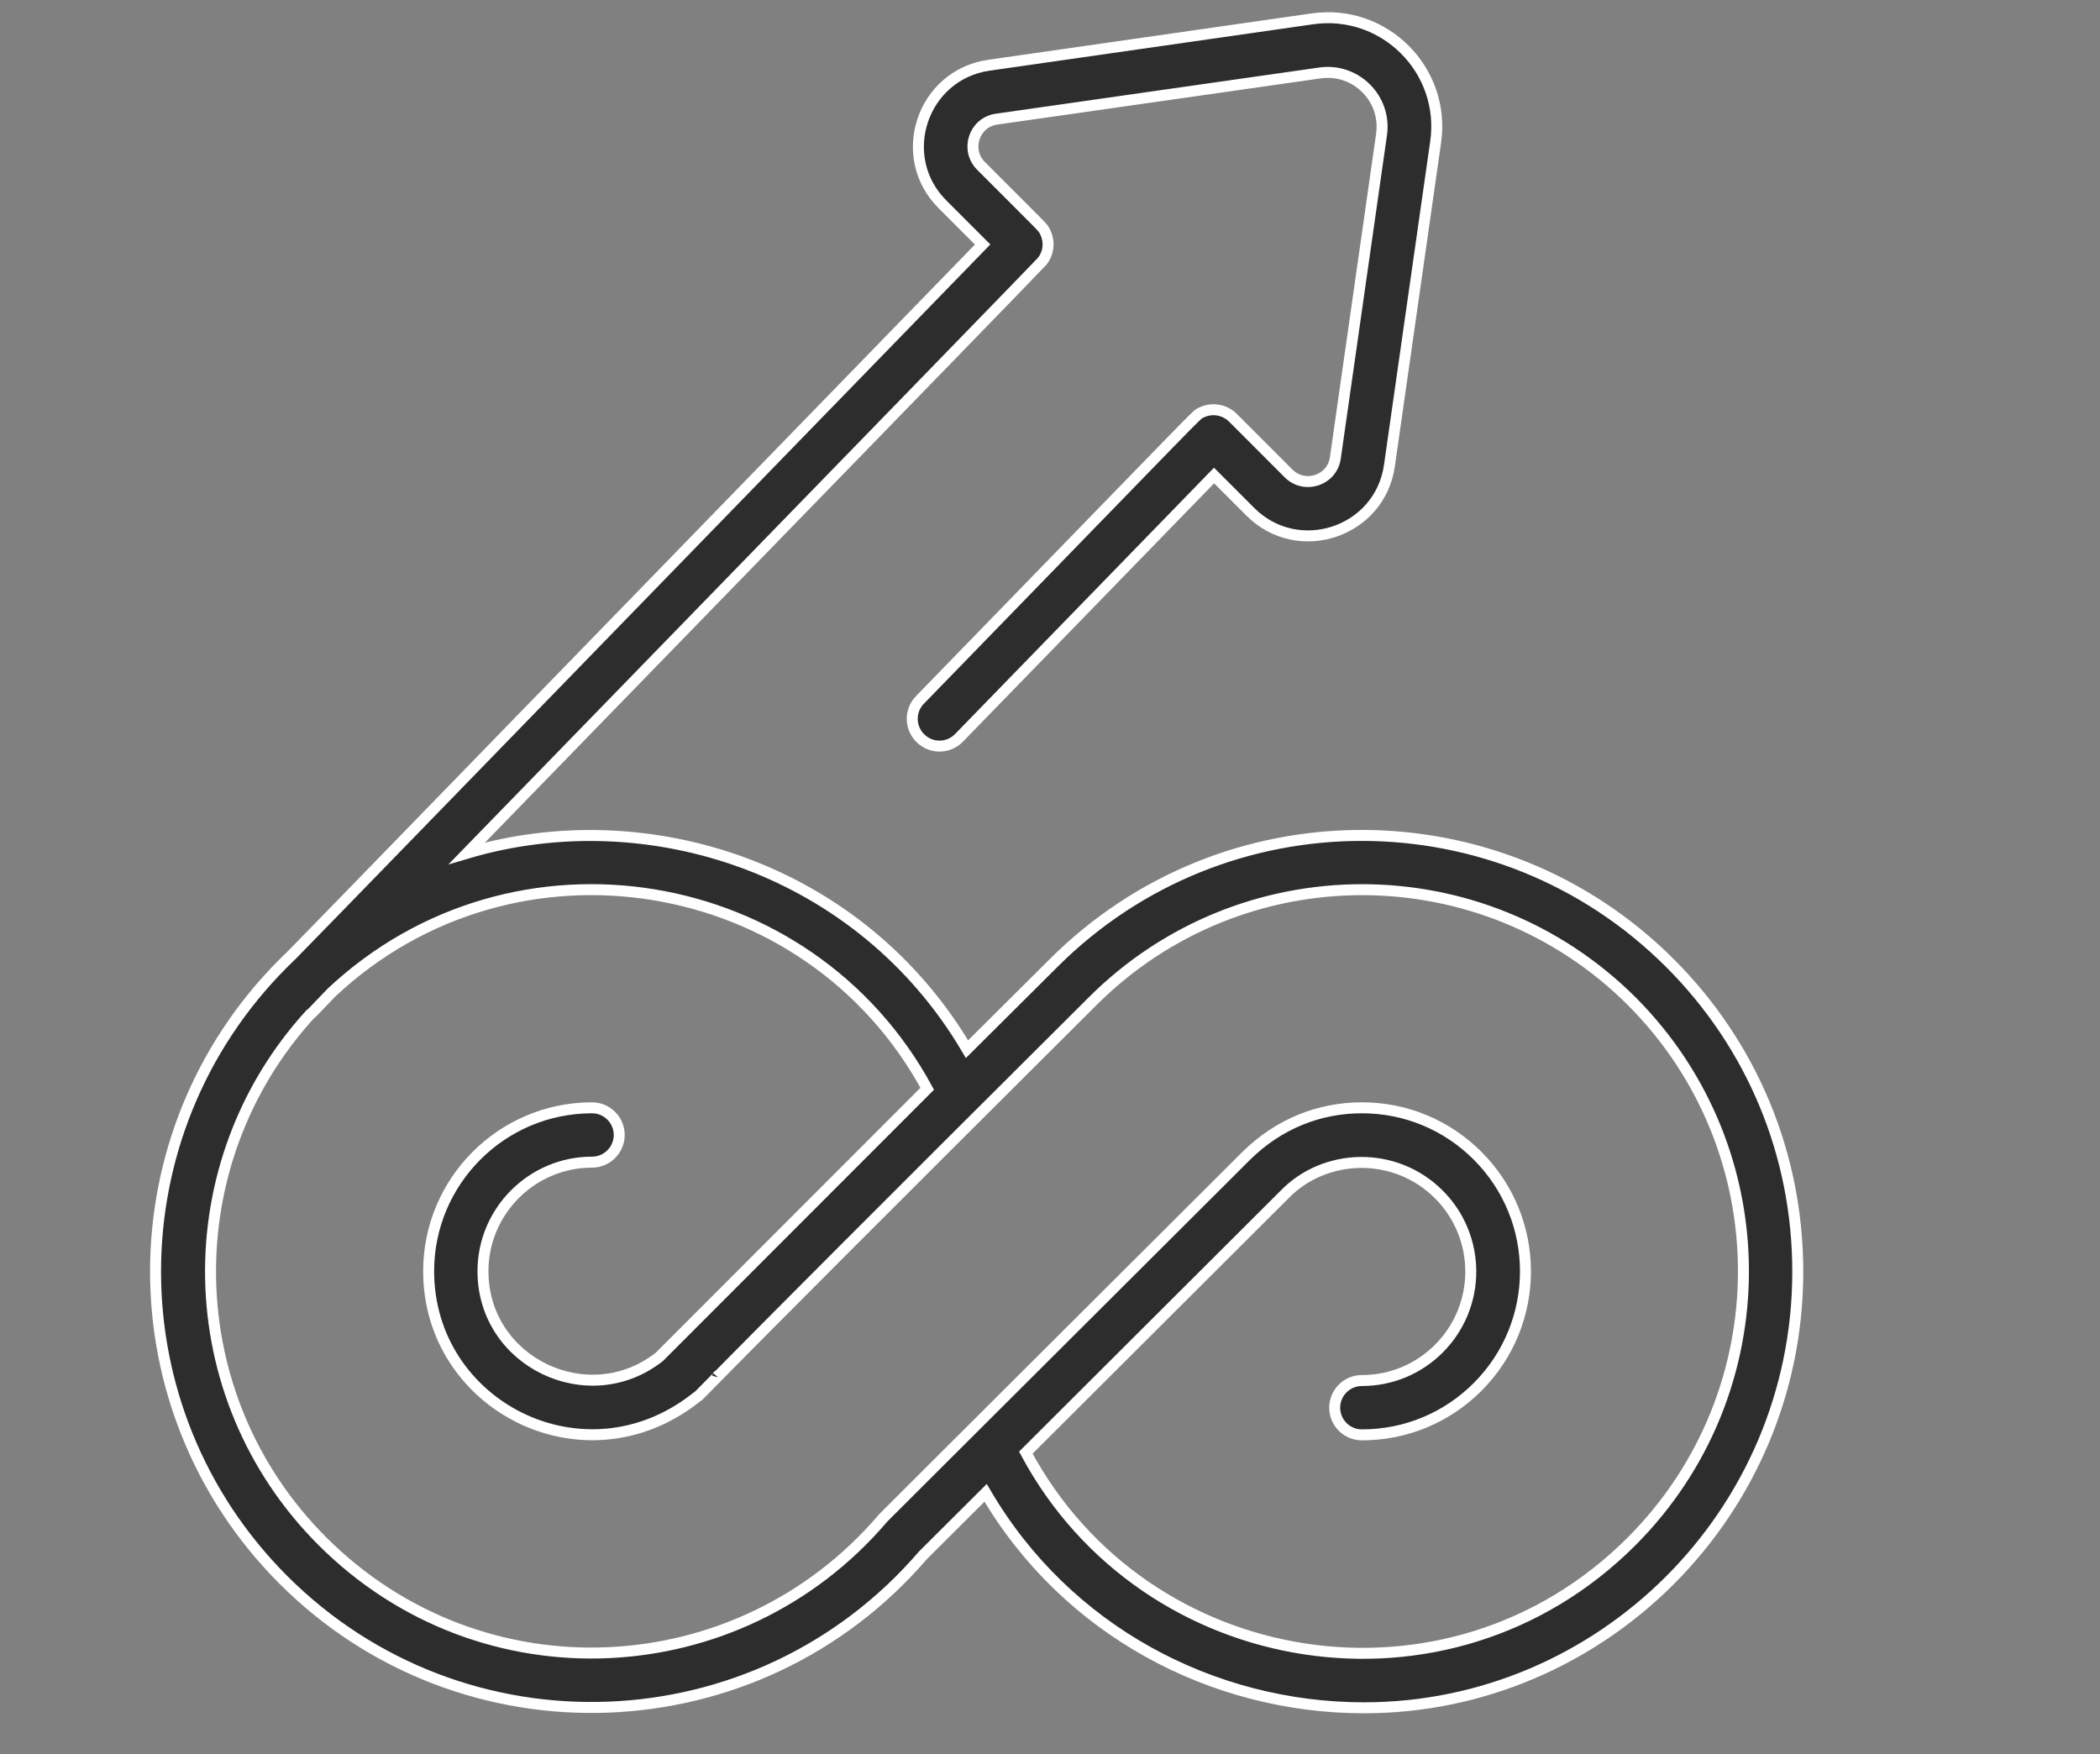
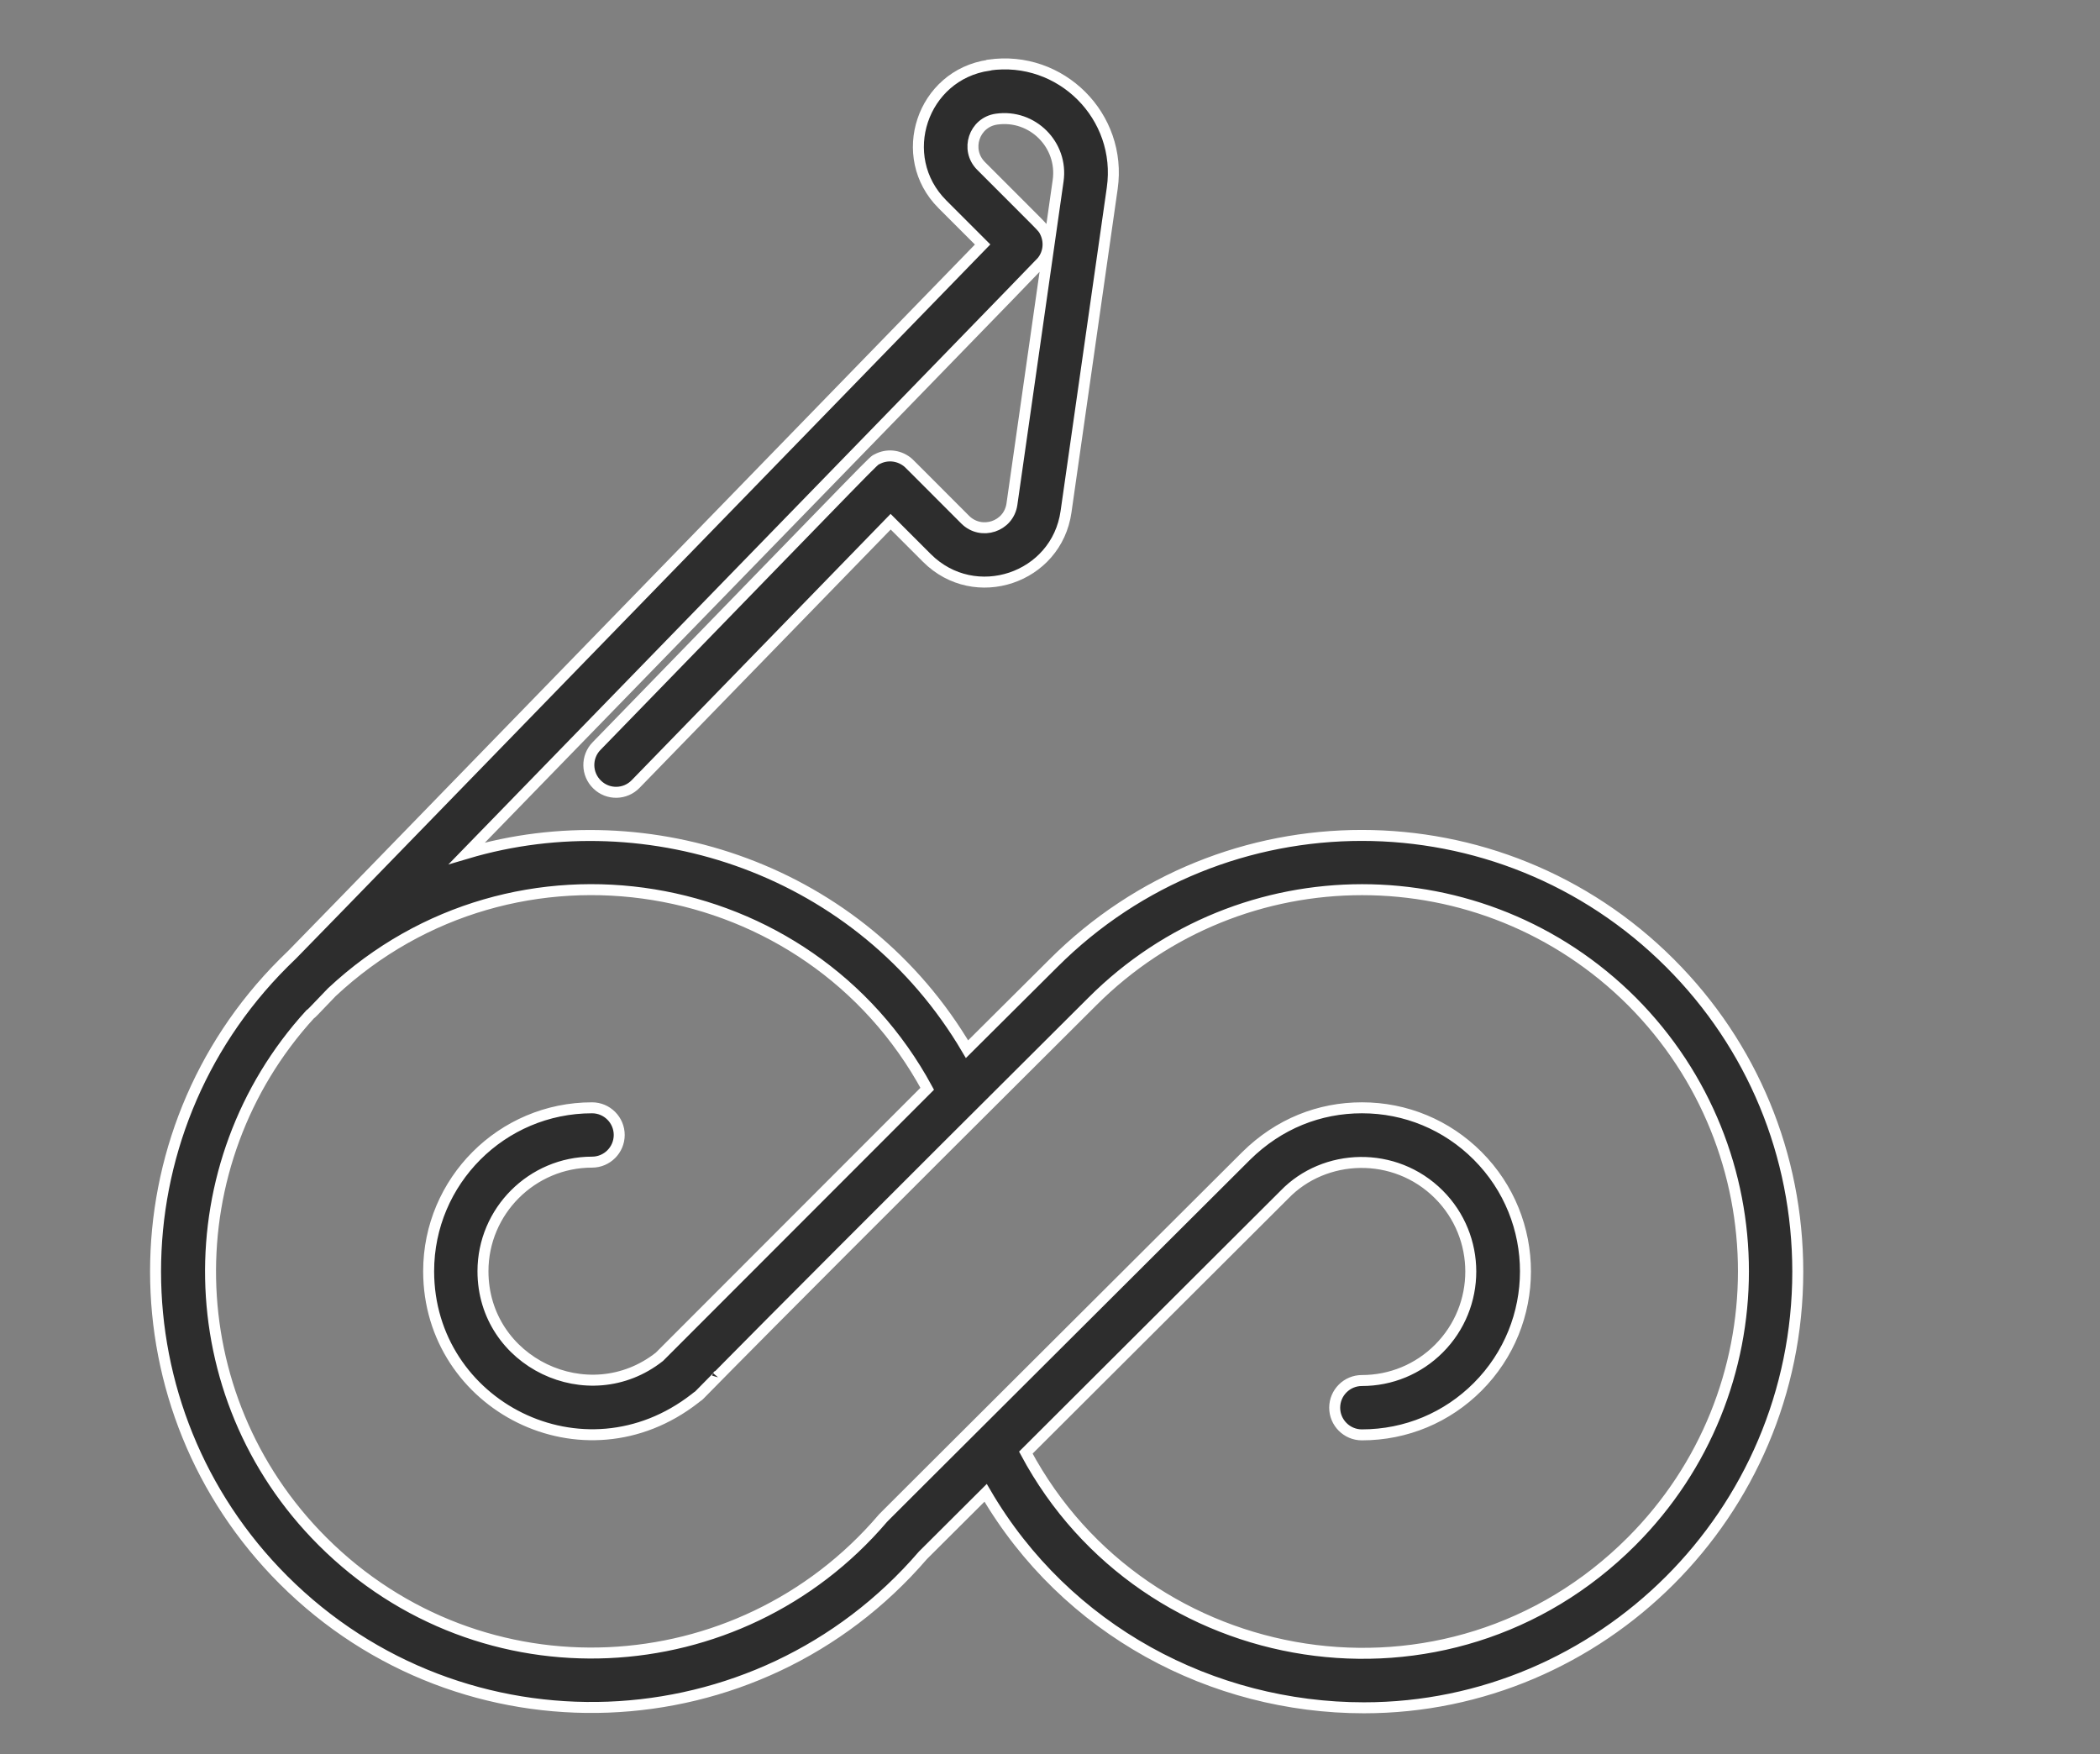
<svg xmlns="http://www.w3.org/2000/svg" version="1.1" id="Layer_1" x="0px" y="0px" width="98.18px" height="82px" viewBox="0 0 98.18 82" style="enable-background:new 0 0 98.18 82;" xml:space="preserve">
  <rect x="0" y="0" width="98.18" height="82" fill="#808080" stroke="none" />
  <style type="text/css">
	.st0{fill:#2D2D2D;stroke:#FFFFFF;stroke-width:2.31;stroke-miterlimit:10;}
	.st1{fill:#2D2D2D;stroke:#FFFFFF;stroke-width:0.45;stroke-miterlimit:10;}
	.st2{fill:#2D2D2D;stroke:#FFFFFF;stroke-width:0.5;stroke-miterlimit:10;}
	.st3{fill:#2D2D2D;stroke:#FFFFFF;stroke-miterlimit:10;}
	.st4{fill:#2D2D2D;stroke:#FFFFFF;stroke-width:2.6;stroke-miterlimit:10;}
	.st5{fill:#2D2D2D;stroke:#FFFFFF;stroke-width:0.875;stroke-miterlimit:10;}
	.st6{fill:#2D2D2D;stroke:#FFFFFF;stroke-width:0.525;stroke-miterlimit:10;}
	.st7{fill:#2D2D2D;stroke:#FFFFFF;stroke-width:0.513;stroke-miterlimit:10;}
</style>
-   <path class="st7" d="M78.08,45.03c-7.96-7.96-20.86-7.97-28.83,0l-4.04,4.02c-4.96-8.42-14.89-11.68-23.38-9.16  c19.15-19.69,26.83-27.59,26.89-27.67c0.33-0.41,0.36-0.96,0.13-1.4c-0.12-0.23-0.02-0.09-2.99-3.07C45.12,7,45.54,5.72,46.59,5.57  l15.12-2.16c1.68-0.24,3.12,1.2,2.88,2.88l-2.16,15.12c-0.15,1.05-1.43,1.47-2.18,0.73c-2.78-2.78-2.63-2.64-2.72-2.71  c-0.43-0.33-0.97-0.35-1.39-0.13c-0.26,0.14,0.59-0.69-13.13,13.42c-0.49,0.5-0.48,1.31,0.03,1.8c0.5,0.49,1.31,0.48,1.8-0.03  l11.92-12.26l1.7,1.7c2.24,2.23,6.06,0.95,6.5-2.17l2.16-15.12c0.48-3.36-2.4-6.24-5.76-5.76L46.23,3.05  c-3.12,0.45-4.4,4.27-2.17,6.5l1.88,1.88c-37.6,38.68-31.31,32.22-32.69,33.6c-7.97,7.97-7.97,20.86,0,28.83  c8.38,8.38,22.14,7.87,29.9-1.15l2.93-2.92c3.76,6.44,10.61,10.05,17.69,10.05c11.06,0,20.28-9.06,20.28-20.39  C84.05,54,81.93,48.88,78.08,45.03L78.08,45.03z M76.28,72.06c-8.55,8.56-22.76,6.23-28.32-4.15C60.2,55.7,60.03,55.87,60.05,55.85  c1.87-1.94,5.16-2.07,7.22-0.01c1.99,1.99,1.99,5.22,0,7.21c-0.96,0.96-2.24,1.49-3.6,1.49c0,0,0,0,0,0c-0.7,0-1.27,0.57-1.27,1.27  c0,0.7,0.57,1.27,1.27,1.27c2.08,0,3.99-0.82,5.41-2.24c2.98-2.98,2.99-7.82,0-10.81c-1.44-1.44-3.36-2.24-5.4-2.24  c0,0-0.01,0-0.01,0c-1.98,0-3.88,0.74-5.41,2.25c-17.8,17.75-16.95,16.9-17,16.96c-6.71,7.85-18.74,8.5-26.19,1.05  c-6.82-6.82-6.92-17.68-0.57-24.63c0.11-0.08,0.02,0,1.01-1.03c8.53-7.98,22.31-5.69,27.84,4.51c-1.97,1.97-10.71,10.72-12.52,12.53  c-3.31,2.61-8.25,0.26-8.25-4c0-2.81,2.29-5.1,5.1-5.1c0.7,0,1.27-0.57,1.27-1.27s-0.57-1.27-1.27-1.27c-4.22,0-7.64,3.43-7.64,7.64  c0,6.28,7.24,10.01,12.45,5.95c0,0,0,0,0,0c0.75-0.62-2.71,2.64,18.58-18.56c6.97-6.97,18.25-6.97,25.23,0  C83.25,53.8,83.25,65.08,76.28,72.06L76.28,72.06z M33.54,64.33C33.56,64.3,33.56,64.31,33.54,64.33  C33.54,64.33,33.54,64.33,33.54,64.33z" />
+   <path class="st7" d="M78.08,45.03c-7.96-7.96-20.86-7.97-28.83,0l-4.04,4.02c-4.96-8.42-14.89-11.68-23.38-9.16  c19.15-19.69,26.83-27.59,26.89-27.67c0.33-0.41,0.36-0.96,0.13-1.4c-0.12-0.23-0.02-0.09-2.99-3.07C45.12,7,45.54,5.72,46.59,5.57  c1.68-0.24,3.12,1.2,2.88,2.88l-2.16,15.12c-0.15,1.05-1.43,1.47-2.18,0.73c-2.78-2.78-2.63-2.64-2.72-2.71  c-0.43-0.33-0.97-0.35-1.39-0.13c-0.26,0.14,0.59-0.69-13.13,13.42c-0.49,0.5-0.48,1.31,0.03,1.8c0.5,0.49,1.31,0.48,1.8-0.03  l11.92-12.26l1.7,1.7c2.24,2.23,6.06,0.95,6.5-2.17l2.16-15.12c0.48-3.36-2.4-6.24-5.76-5.76L46.23,3.05  c-3.12,0.45-4.4,4.27-2.17,6.5l1.88,1.88c-37.6,38.68-31.31,32.22-32.69,33.6c-7.97,7.97-7.97,20.86,0,28.83  c8.38,8.38,22.14,7.87,29.9-1.15l2.93-2.92c3.76,6.44,10.61,10.05,17.69,10.05c11.06,0,20.28-9.06,20.28-20.39  C84.05,54,81.93,48.88,78.08,45.03L78.08,45.03z M76.28,72.06c-8.55,8.56-22.76,6.23-28.32-4.15C60.2,55.7,60.03,55.87,60.05,55.85  c1.87-1.94,5.16-2.07,7.22-0.01c1.99,1.99,1.99,5.22,0,7.21c-0.96,0.96-2.24,1.49-3.6,1.49c0,0,0,0,0,0c-0.7,0-1.27,0.57-1.27,1.27  c0,0.7,0.57,1.27,1.27,1.27c2.08,0,3.99-0.82,5.41-2.24c2.98-2.98,2.99-7.82,0-10.81c-1.44-1.44-3.36-2.24-5.4-2.24  c0,0-0.01,0-0.01,0c-1.98,0-3.88,0.74-5.41,2.25c-17.8,17.75-16.95,16.9-17,16.96c-6.71,7.85-18.74,8.5-26.19,1.05  c-6.82-6.82-6.92-17.68-0.57-24.63c0.11-0.08,0.02,0,1.01-1.03c8.53-7.98,22.31-5.69,27.84,4.51c-1.97,1.97-10.71,10.72-12.52,12.53  c-3.31,2.61-8.25,0.26-8.25-4c0-2.81,2.29-5.1,5.1-5.1c0.7,0,1.27-0.57,1.27-1.27s-0.57-1.27-1.27-1.27c-4.22,0-7.64,3.43-7.64,7.64  c0,6.28,7.24,10.01,12.45,5.95c0,0,0,0,0,0c0.75-0.62-2.71,2.64,18.58-18.56c6.97-6.97,18.25-6.97,25.23,0  C83.25,53.8,83.25,65.08,76.28,72.06L76.28,72.06z M33.54,64.33C33.56,64.3,33.56,64.31,33.54,64.33  C33.54,64.33,33.54,64.33,33.54,64.33z" />
</svg>